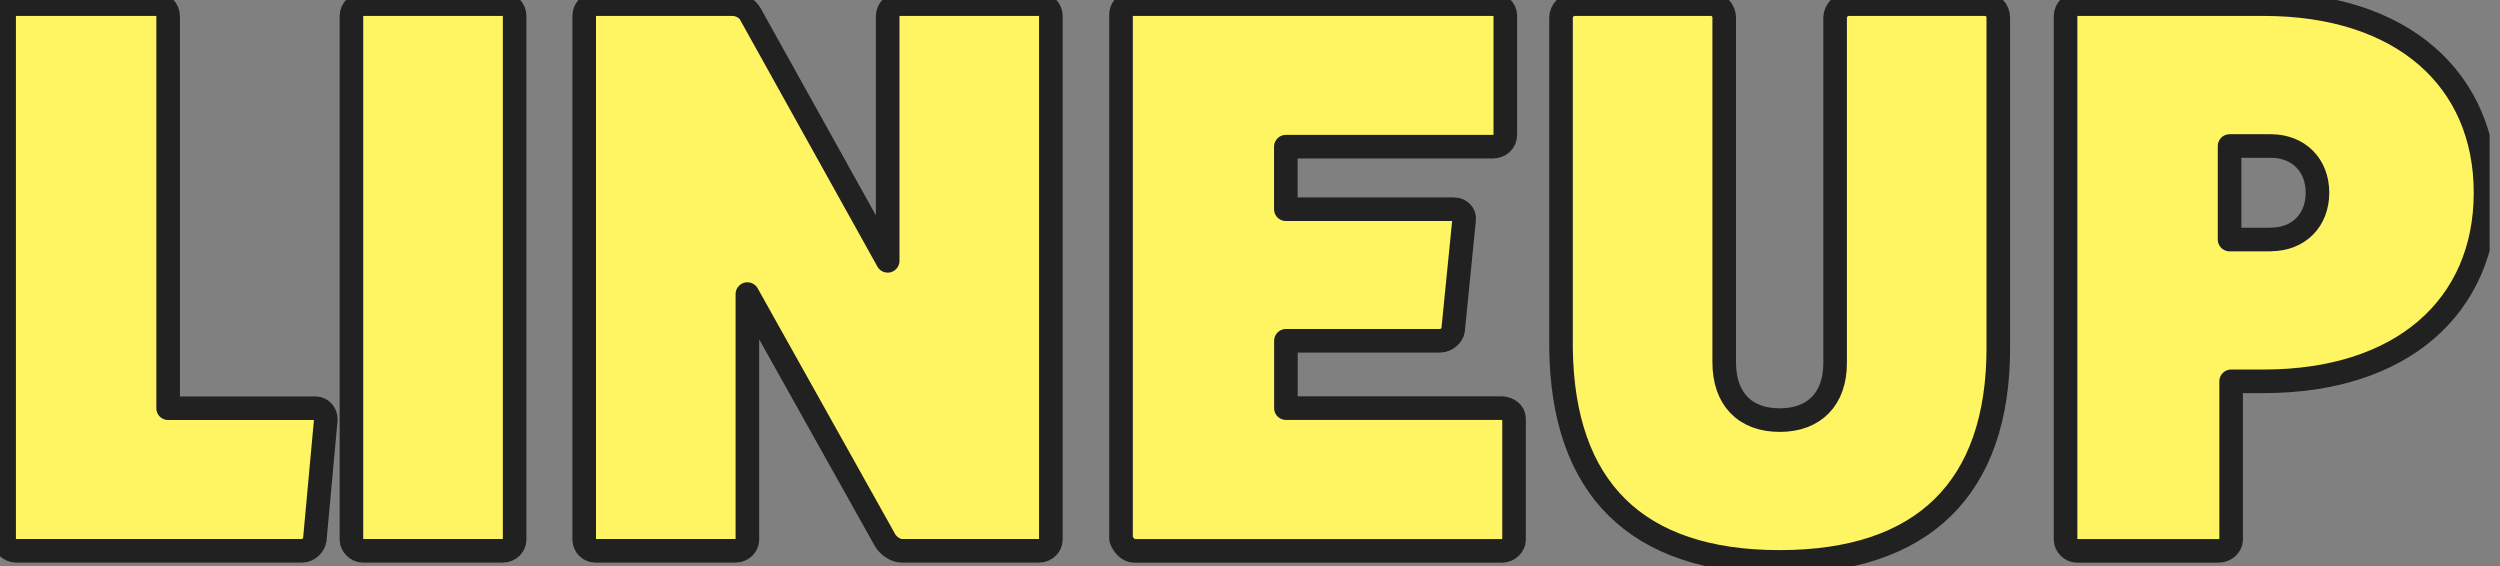
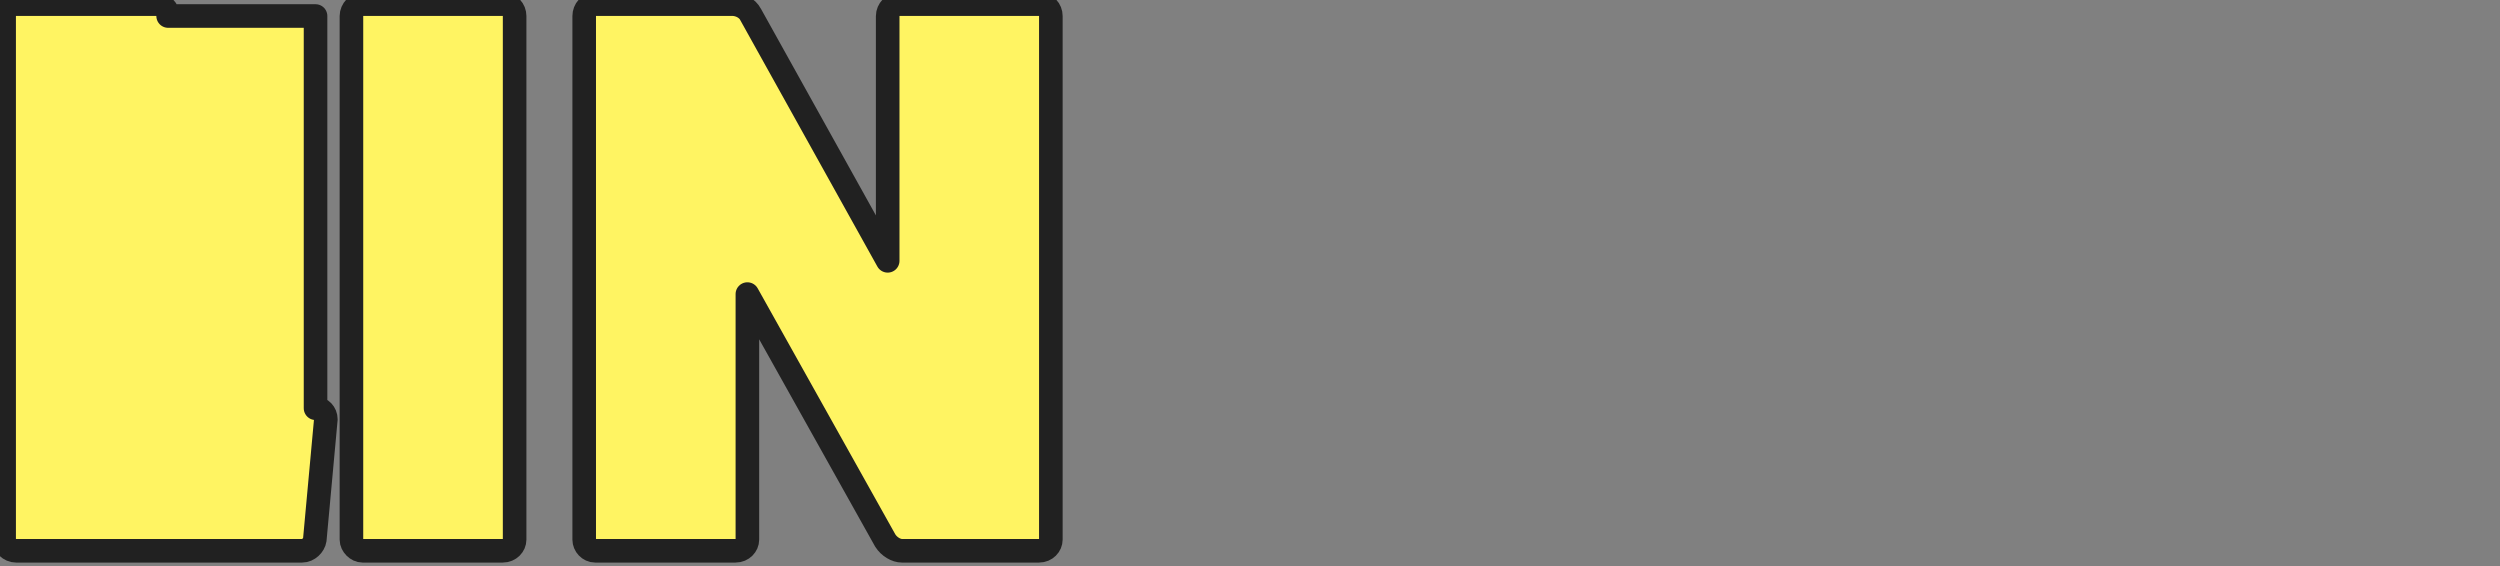
<svg xmlns="http://www.w3.org/2000/svg" width="106" height="24" viewBox="0 0 106 24" fill="none">
  <rect x="0" y="0" width="106" height="24" fill="#808080" stroke="none" />
  <g clip-path="url(#clip0_792_1341)">
-     <path d="M13.379 17.309C13.613 17.309 13.816 17.512 13.816 17.778L13.347 22.884C13.312 23.118 13.078 23.353 12.808 23.353H0.679C0.409 23.353 0.175 23.118 0.175 22.884V0.679C0.175 0.409 0.409 0.175 0.679 0.175H6.625C6.894 0.175 7.129 0.409 7.129 0.679V17.309H13.375H13.379Z" fill="#FFF462" stroke="#212121" stroke-linecap="round" stroke-linejoin="round" />
+     <path d="M13.379 17.309C13.613 17.309 13.816 17.512 13.816 17.778L13.347 22.884C13.312 23.118 13.078 23.353 12.808 23.353H0.679C0.409 23.353 0.175 23.118 0.175 22.884V0.679C0.175 0.409 0.409 0.175 0.679 0.175H6.625C6.894 0.175 7.129 0.409 7.129 0.679H13.375H13.379Z" fill="#FFF462" stroke="#212121" stroke-linecap="round" stroke-linejoin="round" />
    <path d="M21.316 0.175C21.617 0.175 21.82 0.409 21.82 0.679V22.884C21.82 23.118 21.617 23.353 21.316 23.353H15.37C15.136 23.353 14.901 23.118 14.901 22.884V0.679C14.901 0.409 15.136 0.175 15.37 0.175H21.316Z" fill="#FFF462" stroke="#212121" stroke-linecap="round" stroke-linejoin="round" />
    <path d="M44.053 0.175C44.353 0.175 44.556 0.409 44.556 0.679V22.884C44.556 23.118 44.353 23.353 44.053 23.353H38.24C38.005 23.353 37.701 23.185 37.533 22.915L31.689 12.469V22.884C31.689 23.118 31.486 23.353 31.185 23.353H25.239C24.969 23.353 24.77 23.118 24.77 22.884V0.679C24.77 0.409 24.973 0.175 25.239 0.175H31.052C31.353 0.175 31.689 0.343 31.825 0.612L37.638 11.059V0.679C37.638 0.409 37.872 0.175 38.107 0.175H44.053Z" fill="#FFF462" stroke="#212121" stroke-linecap="round" stroke-linejoin="round" />
-     <path d="M63.692 17.309C63.962 17.309 64.196 17.512 64.196 17.746V22.887C64.196 23.122 63.962 23.356 63.692 23.356H48.07C47.836 23.356 47.601 23.087 47.531 22.852V0.644C47.531 0.343 47.699 0.175 48 0.175H63.286C63.587 0.175 63.825 0.409 63.825 0.644V5.715C63.825 6.016 63.591 6.219 63.286 6.219H54.52V8.871H61.641C61.942 8.871 62.11 9.106 62.079 9.309L61.61 14.012C61.575 14.215 61.34 14.45 61.039 14.45H54.523V17.305H63.696L63.692 17.309Z" fill="#FFF462" stroke="#212121" stroke-linecap="round" stroke-linejoin="round" />
-     <path d="M84.157 0.175C84.493 0.175 84.728 0.444 84.728 0.745V14.754C84.728 20.7 81.536 23.825 75.458 23.825C69.379 23.825 66.254 20.7 66.187 14.754V0.745C66.187 0.444 66.457 0.175 66.758 0.175H72.535C72.871 0.175 73.106 0.444 73.106 0.745V15.36C73.106 16.906 73.981 17.813 75.458 17.813C76.934 17.813 77.809 16.906 77.809 15.395V0.745C77.809 0.444 78.079 0.175 78.38 0.175H84.157Z" fill="#FFF462" stroke="#212121" stroke-linecap="round" stroke-linejoin="round" />
-     <path d="M95.979 0.175C101.858 0.175 105.386 3.367 105.386 8.171C105.386 12.976 101.858 16.168 95.979 16.168H94.6V22.887C94.6 23.122 94.366 23.356 94.061 23.356H88.049C87.814 23.356 87.58 23.122 87.58 22.887V0.679C87.58 0.409 87.814 0.175 88.049 0.175H95.975H95.979ZM96.28 10.152C97.456 10.152 98.261 9.347 98.261 8.171C98.261 6.996 97.456 6.191 96.28 6.191H94.534V10.156H96.28V10.152Z" fill="#FFF462" stroke="#212121" stroke-linecap="round" stroke-linejoin="round" />
  </g>
  <defs>
    <clipPath id="clip0_792_1341">
      <rect width="105.561" height="24" fill="white" />
    </clipPath>
  </defs>
</svg>